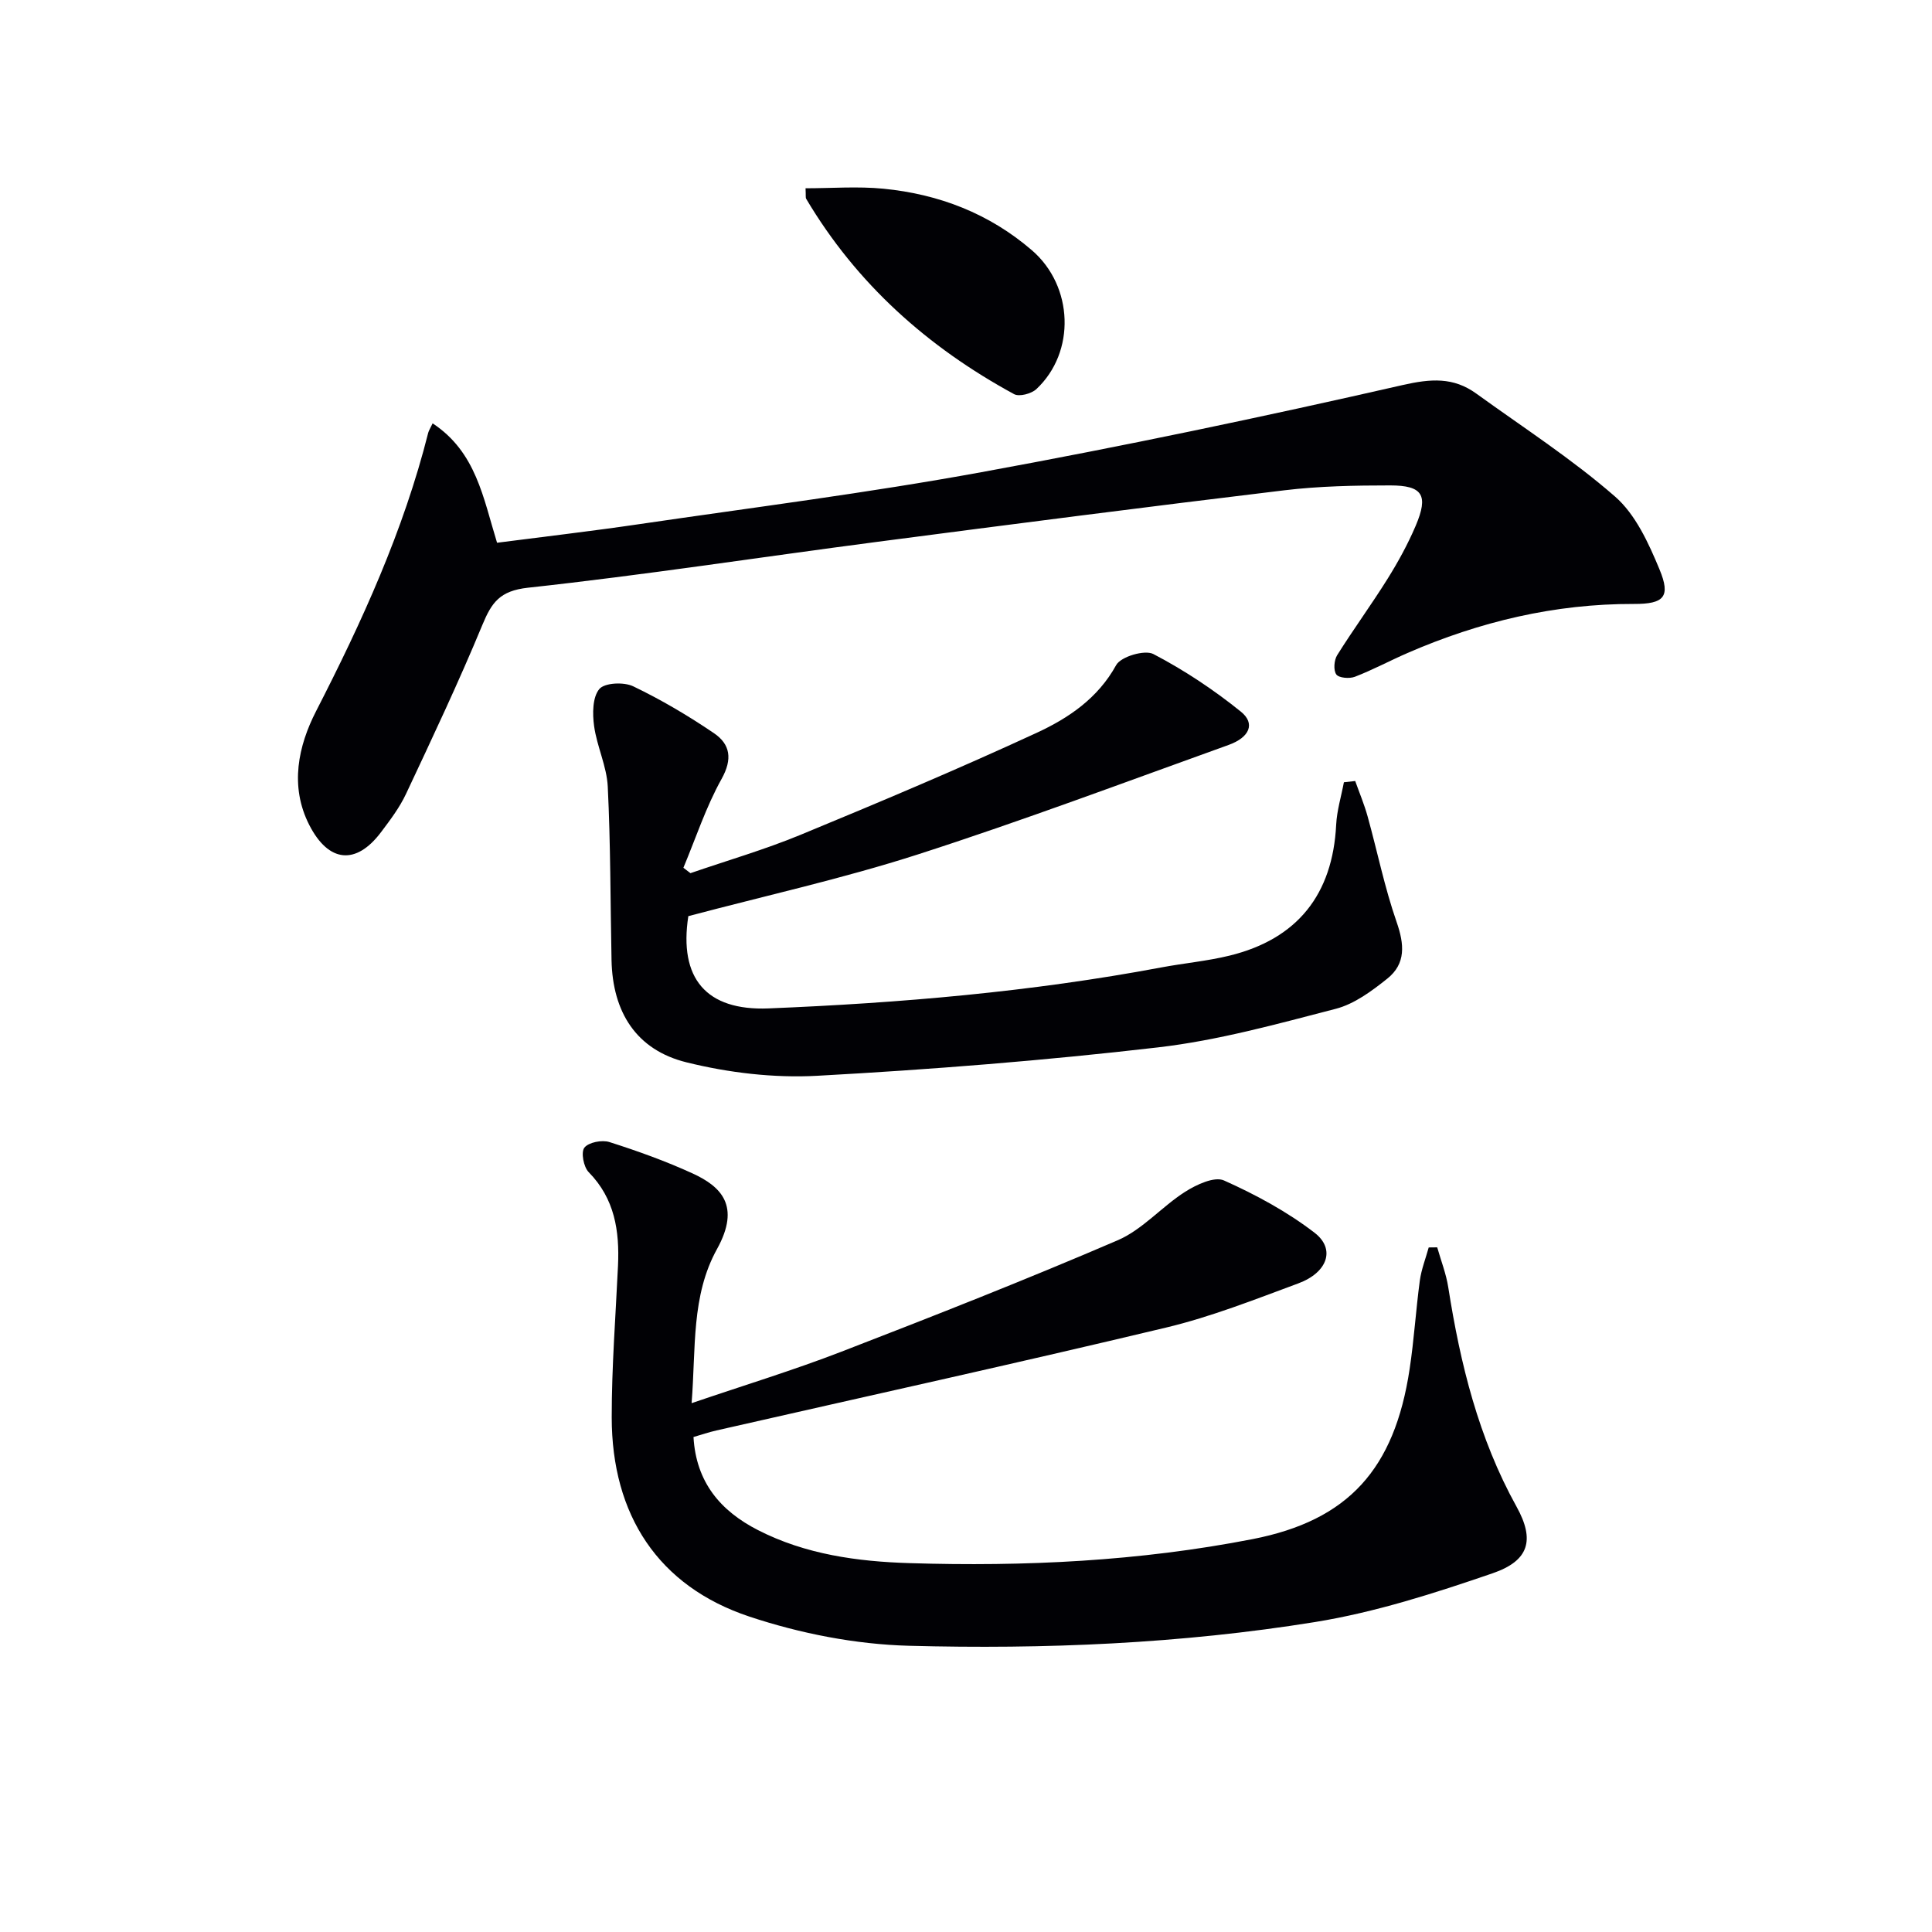
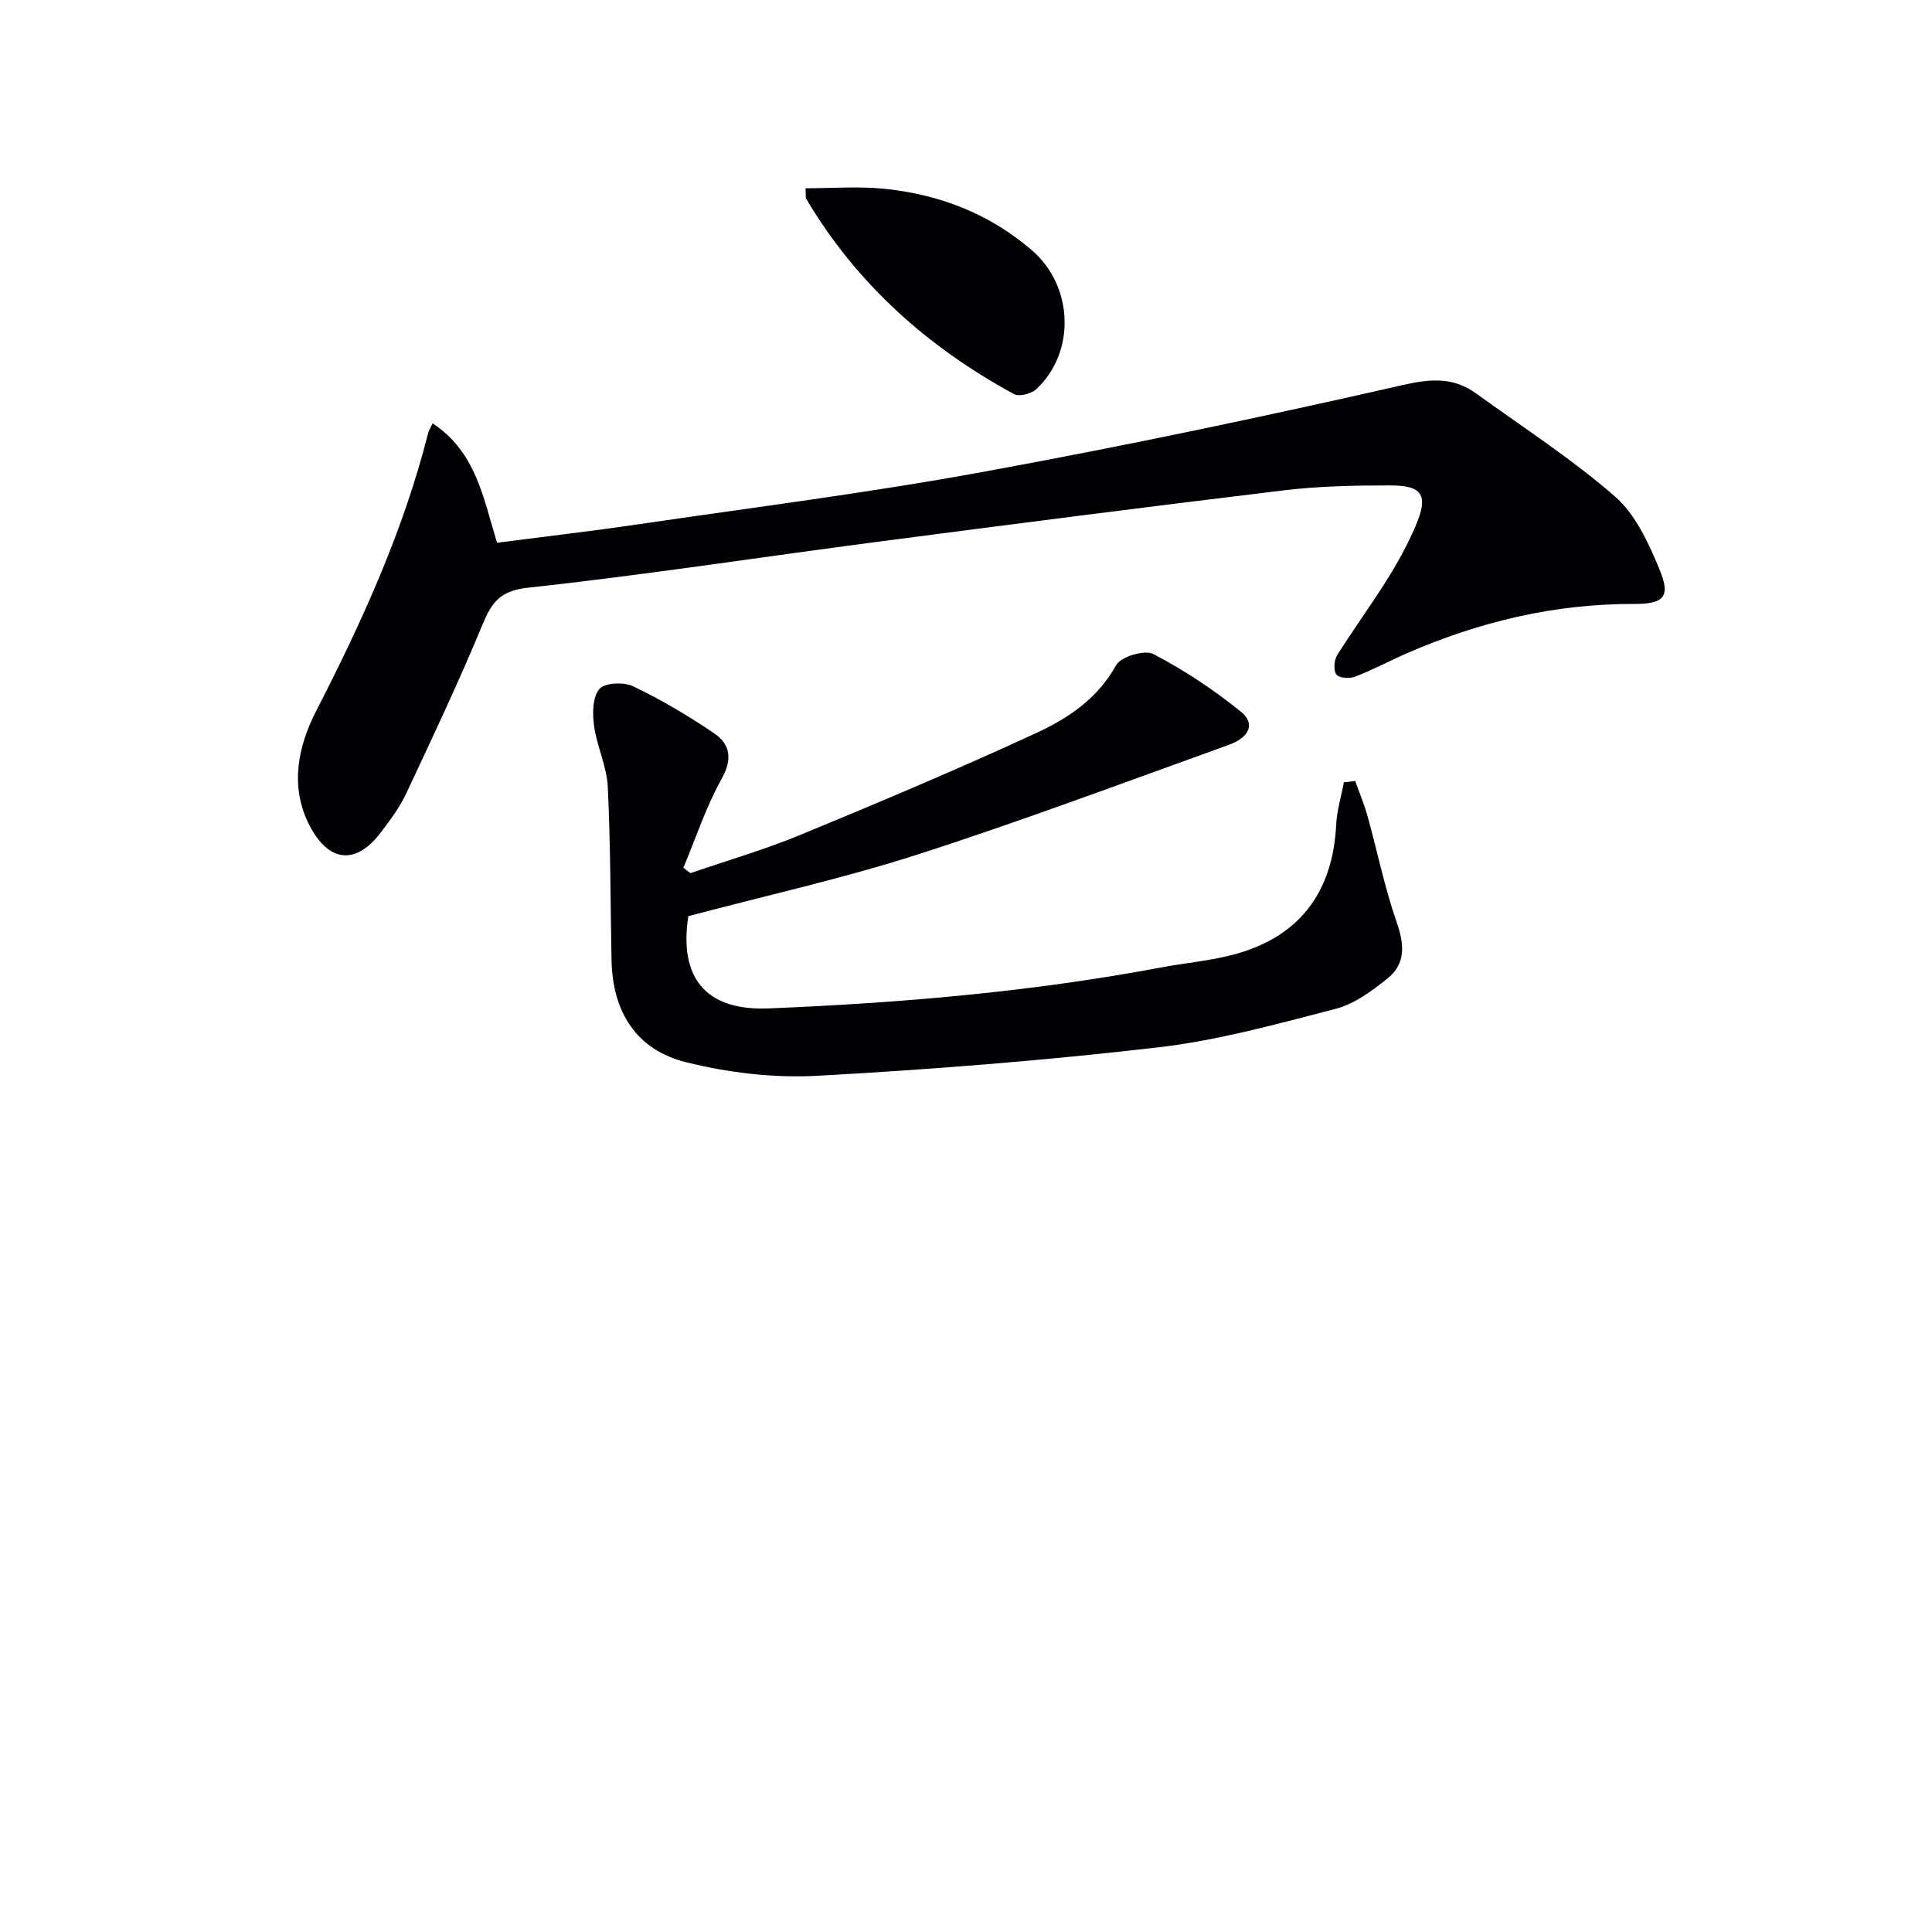
<svg xmlns="http://www.w3.org/2000/svg" enable-background="new 0 0 400 400" viewBox="0 0 400 400">
  <g fill="#010105">
-     <path d="m143.58 297.52c.54 9.41 5.63 15.32 13.35 19.27 9.84 5.04 20.62 6.51 31.39 6.84 23.81.74 47.57-.4 71-4.97 19.83-3.87 29.4-14.46 32.53-35.23.92-6.07 1.29-12.22 2.11-18.3.32-2.33 1.21-4.58 1.84-6.86.59-.01 1.17-.01 1.76-.02.78 2.76 1.85 5.47 2.29 8.29 2.49 15.84 6.26 31.2 14.14 45.41 3.83 6.91 2.58 11.19-4.96 13.78-12.02 4.13-24.3 8.08-36.79 10.1-27.79 4.48-55.95 5.66-84.05 4.91-11.09-.3-22.51-2.54-33.06-6.05-18.85-6.28-28.47-21.03-28.48-41.24-.01-10.46.81-20.92 1.3-31.39.33-7.21-.67-13.88-6.07-19.38-1.06-1.08-1.63-4.13-.89-5.07.87-1.11 3.64-1.65 5.18-1.16 5.85 1.86 11.66 3.95 17.23 6.5 5.86 2.69 10.01 6.68 5.05 15.65-5.37 9.71-4.35 20.46-5.26 31.91 10.97-3.74 21.11-6.83 30.97-10.64 19.2-7.42 38.36-14.96 57.26-23.09 5.13-2.21 9.12-6.96 13.96-10.04 2.33-1.48 6.05-3.22 8.03-2.34 6.57 2.94 13.07 6.45 18.76 10.83 4.39 3.38 2.69 8.24-3.39 10.49-9.02 3.34-18.04 6.91-27.36 9.14-30.96 7.4-62.05 14.23-93.09 21.3-1.59.36-3.13.89-4.75 1.36z" />
-     <path d="m89.57 87.65c9.01 5.95 10.46 15.39 13.34 24.72 9.74-1.26 19.58-2.4 29.37-3.84 23.66-3.47 47.4-6.47 70.91-10.77 29.19-5.33 58.25-11.43 87.17-18.03 5.89-1.34 10.53-1.68 15.28 1.75 9.67 6.99 19.77 13.51 28.73 21.32 4.26 3.71 6.96 9.66 9.21 15.08 2.36 5.68.96 7.18-5.28 7.16-16.4-.05-31.94 3.66-46.9 10.16-3.65 1.59-7.18 3.49-10.89 4.92-1.12.43-3.32.25-3.84-.48-.63-.88-.47-2.96.18-4 3.35-5.35 7.09-10.45 10.43-15.8 2.19-3.51 4.21-7.19 5.83-11 2.68-6.31 1.46-8.34-5.3-8.34-7.3 0-14.66.14-21.9 1.01-28.19 3.39-56.35 7.02-84.5 10.7-24.04 3.14-48.01 6.85-72.1 9.47-5.83.64-7.51 3.05-9.44 7.7-4.89 11.82-10.37 23.41-15.81 34.99-1.33 2.83-3.27 5.4-5.17 7.92-5.18 6.88-10.86 6.32-14.85-1.47-4.14-8.08-2.26-16.45 1.4-23.58 9.52-18.55 18.11-37.37 23.22-57.65.13-.47.42-.9.91-1.94z" />
+     <path d="m89.57 87.65c9.01 5.95 10.46 15.39 13.34 24.72 9.74-1.26 19.58-2.4 29.37-3.84 23.66-3.47 47.4-6.47 70.91-10.77 29.19-5.33 58.25-11.43 87.17-18.03 5.89-1.34 10.53-1.68 15.28 1.75 9.67 6.99 19.77 13.51 28.73 21.32 4.26 3.71 6.96 9.66 9.21 15.08 2.36 5.68.96 7.18-5.28 7.16-16.4-.05-31.94 3.66-46.9 10.16-3.65 1.59-7.18 3.49-10.89 4.92-1.12.43-3.32.25-3.84-.48-.63-.88-.47-2.96.18-4 3.35-5.35 7.09-10.45 10.43-15.8 2.19-3.51 4.21-7.19 5.83-11 2.68-6.31 1.46-8.34-5.3-8.34-7.3 0-14.66.14-21.9 1.01-28.19 3.39-56.35 7.02-84.5 10.7-24.04 3.14-48.01 6.85-72.1 9.47-5.83.64-7.51 3.05-9.44 7.7-4.89 11.82-10.37 23.41-15.81 34.99-1.33 2.83-3.27 5.4-5.17 7.92-5.18 6.88-10.86 6.32-14.85-1.47-4.14-8.08-2.26-16.45 1.4-23.58 9.52-18.55 18.11-37.37 23.22-57.65.13-.47.42-.9.91-1.94" />
    <path d="m280.58 161.7c.87 2.44 1.88 4.84 2.57 7.33 2.02 7.28 3.52 14.73 6 21.85 1.61 4.61 1.96 8.64-1.93 11.74-3.2 2.56-6.81 5.24-10.65 6.24-12.16 3.15-24.4 6.55-36.82 7.99-23.43 2.72-47 4.59-70.56 5.88-8.96.49-18.31-.62-27.04-2.78-10.43-2.57-15.32-10.4-15.54-21.18-.24-11.97-.19-23.96-.78-35.92-.21-4.21-2.25-8.31-2.83-12.54-.35-2.54-.34-5.95 1.08-7.65 1.09-1.31 5.08-1.5 7.01-.57 5.8 2.78 11.4 6.09 16.73 9.71 3.37 2.29 3.88 5.34 1.57 9.48-3.23 5.79-5.32 12.22-7.9 18.38.49.37.97.75 1.46 1.12 7.6-2.62 15.36-4.87 22.77-7.93 16.42-6.78 32.8-13.68 48.92-21.13 6.55-3.03 12.65-7.11 16.45-14.02.97-1.76 5.91-3.22 7.7-2.29 6.39 3.34 12.5 7.39 18.12 11.93 3.03 2.44 1.84 5.32-2.56 6.9-21.4 7.69-42.71 15.7-64.35 22.67-15.58 5.01-31.63 8.56-47.49 12.77-1.98 12.85 3.66 19.62 16.61 19.1 27.25-1.11 54.39-3.43 81.24-8.47 4.73-.89 9.55-1.32 14.21-2.46 14.05-3.44 21.35-12.67 22.07-27.1.15-2.95 1.05-5.86 1.6-8.79.79-.1 1.56-.18 2.34-.26z" />
    <path d="m166.78 38.98c5.39 0 10.8-.43 16.12.09 11.48 1.12 21.91 5.13 30.76 12.76 8.59 7.41 9.1 21.06.91 28.73-1.03.96-3.55 1.63-4.62 1.04-17.86-9.71-32.59-22.82-43.04-40.44-.15-.26-.05-.65-.13-2.18z" />
  </g>
</svg>